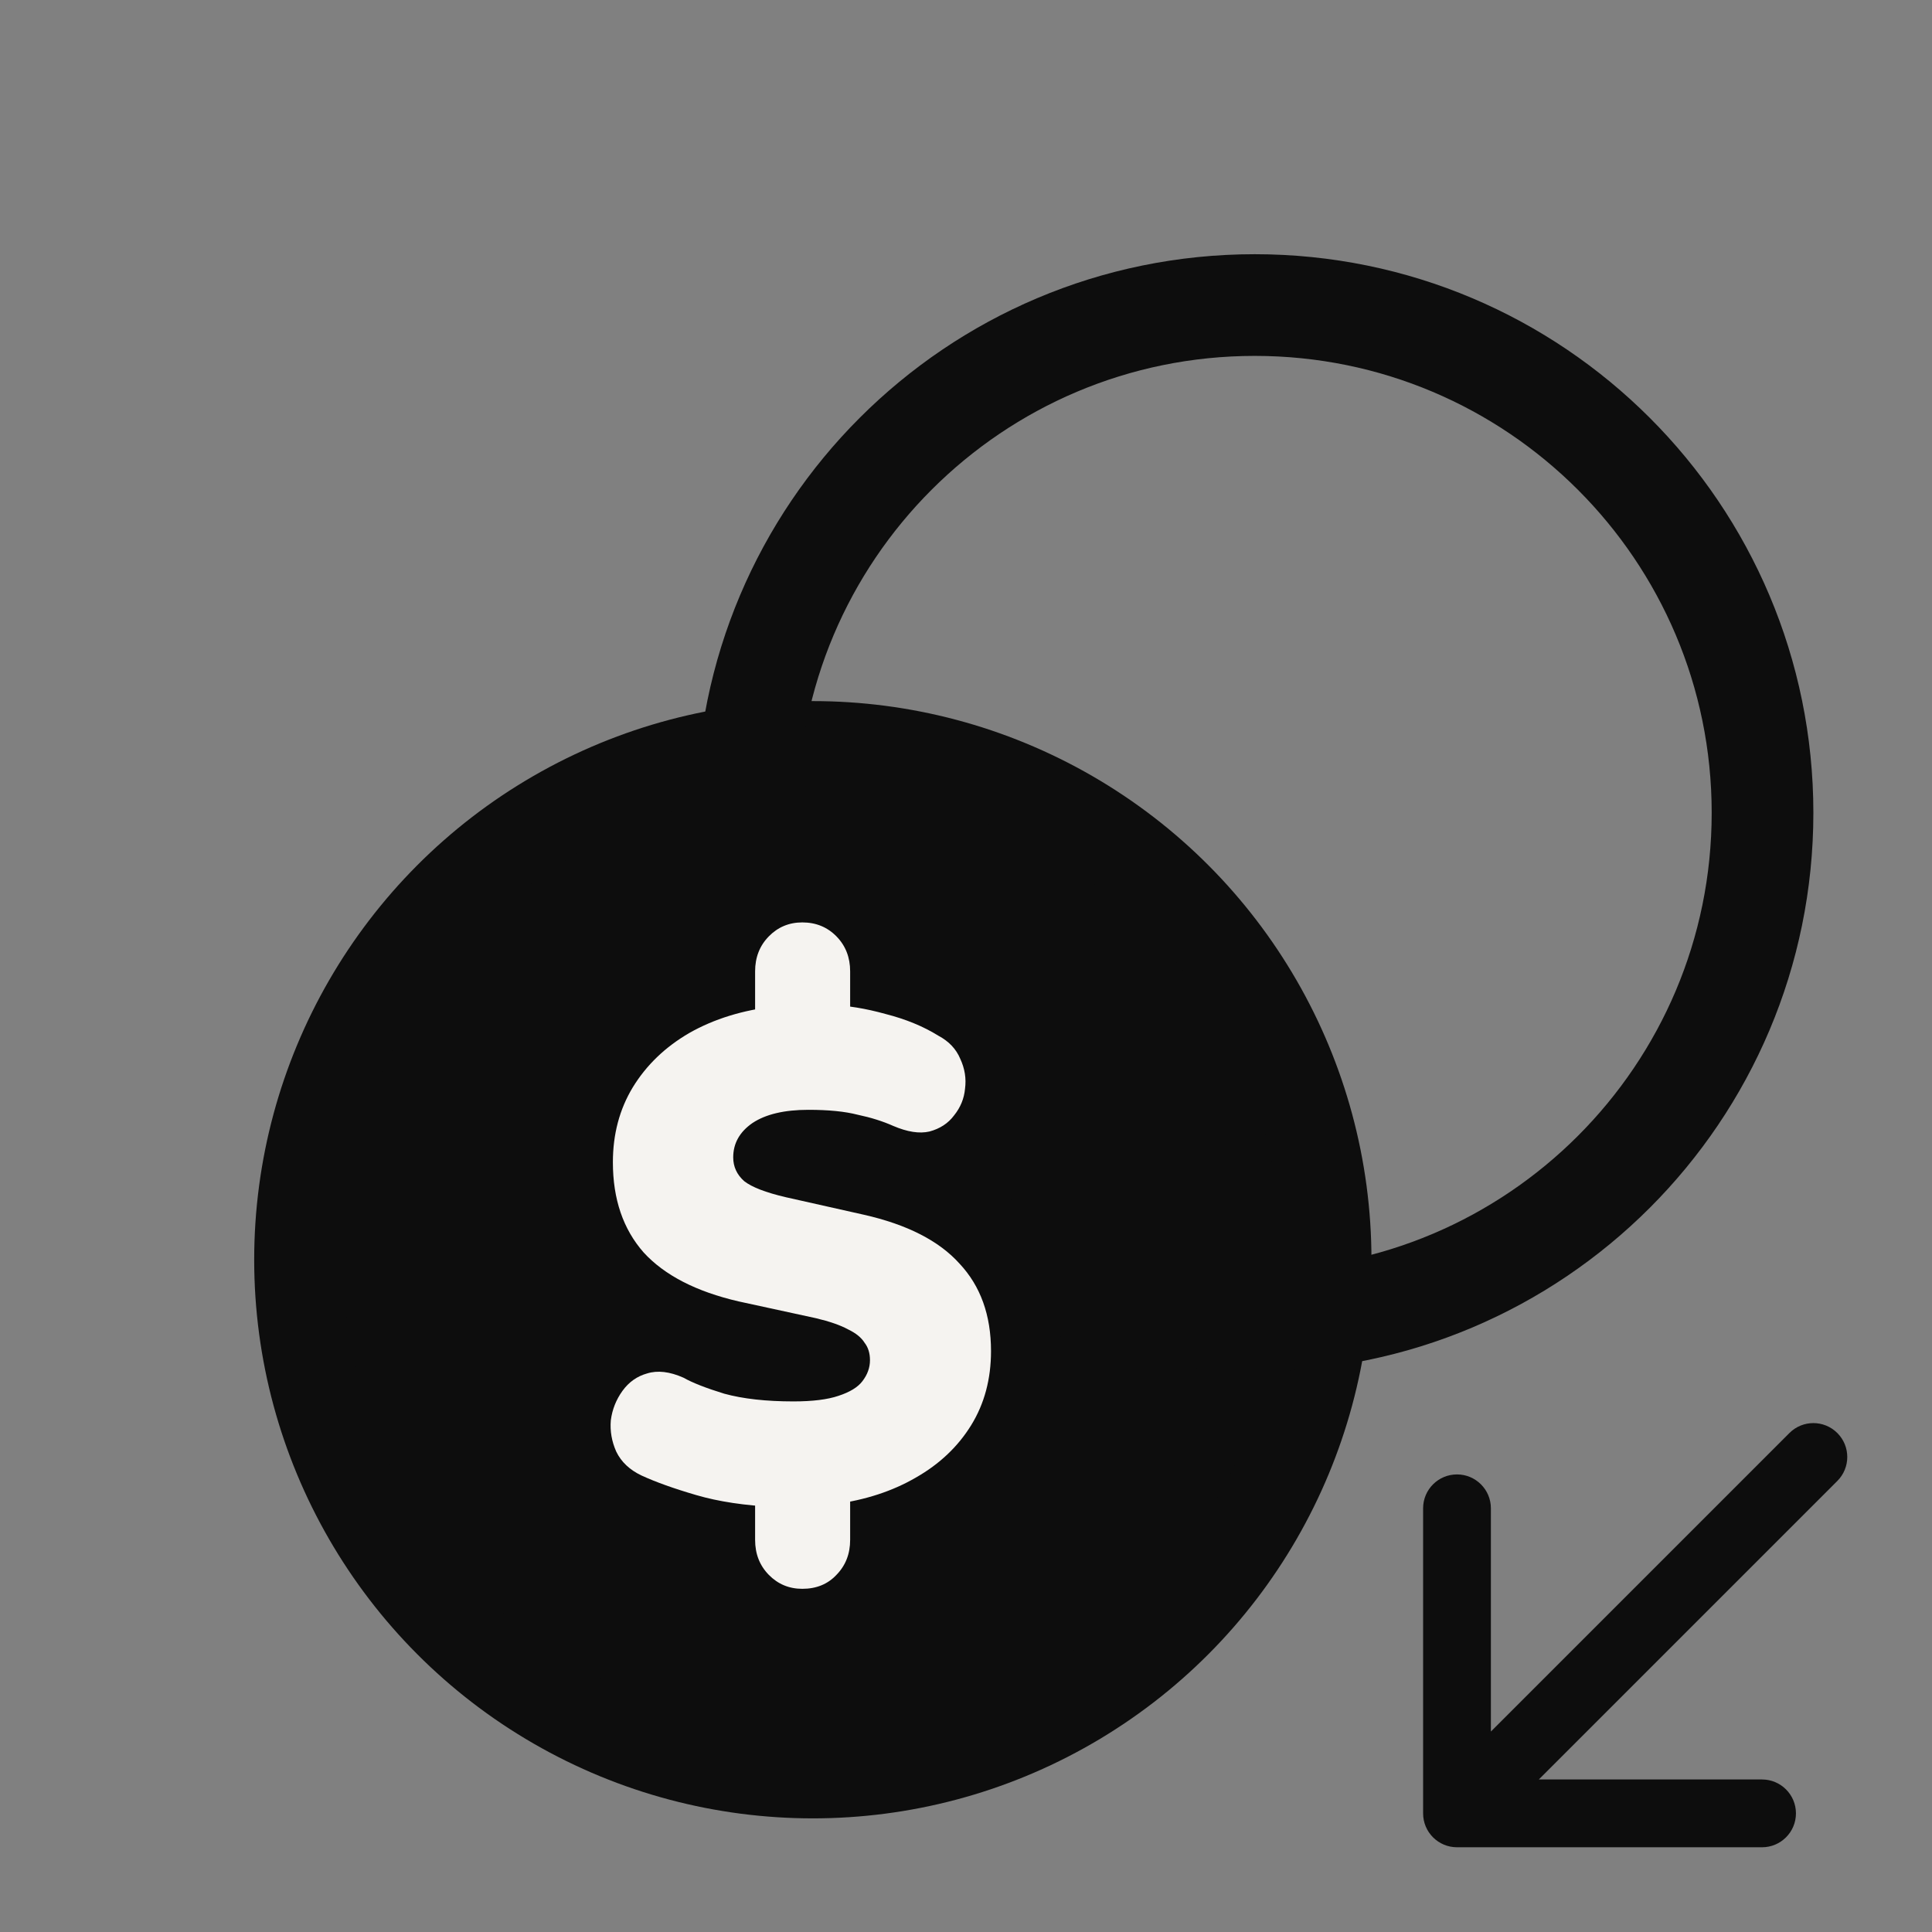
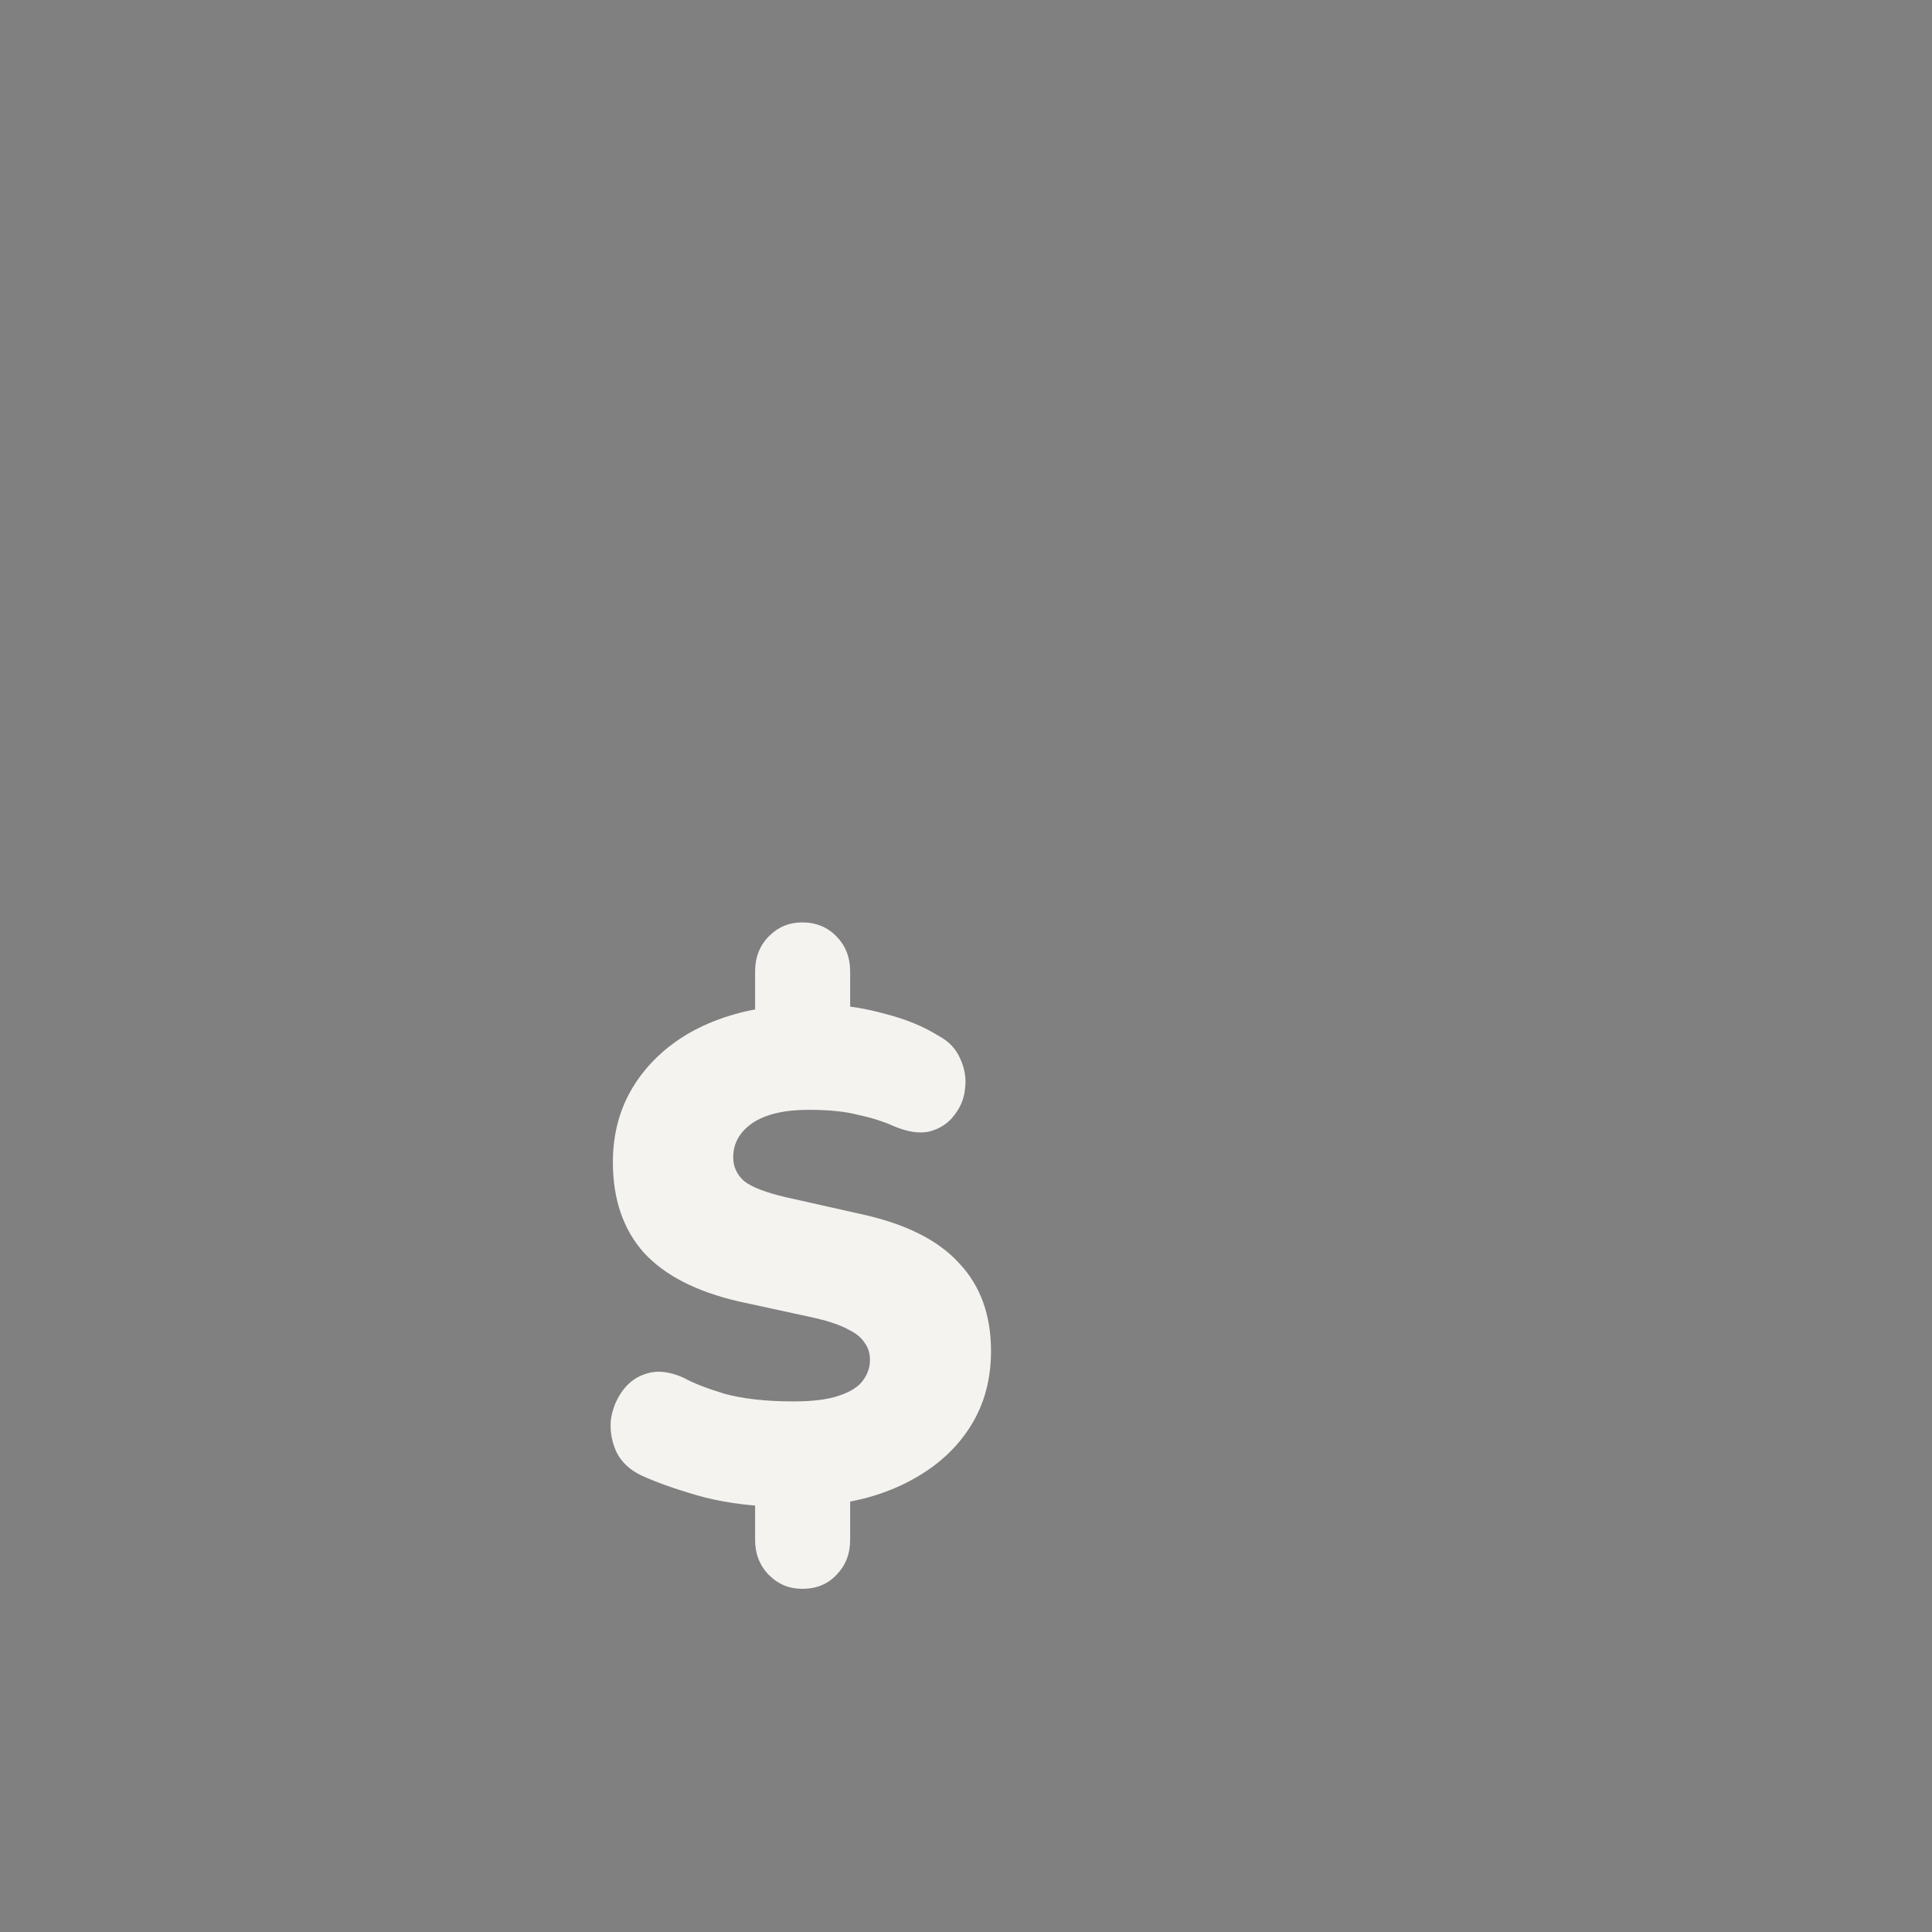
<svg xmlns="http://www.w3.org/2000/svg" width="57" height="57" viewBox="0 0 57 57" fill="none">
  <rect x="0" y="0" width="57" height="57" fill="#808080" stroke="none" />
-   <circle cx="23.981" cy="37.166" r="15.167" fill="#0D0D0D" stroke="#0D0D0D" stroke-width="2.629" />
-   <path d="M37.019 9C45.293 9 52 15.707 52 23.981C52 32.255 45.293 38.963 37.019 38.963C28.744 38.963 22.037 32.255 22.037 23.981C22.037 15.707 28.744 9 37.019 9Z" stroke="#0D0D0D" stroke-width="3" />
  <path d="M23.67 46.875C23.28 46.875 22.95 46.737 22.681 46.462C22.412 46.187 22.278 45.843 22.278 45.431V43.904L22.883 44.461C21.982 44.42 21.202 44.303 20.543 44.11C19.884 43.918 19.346 43.725 18.929 43.533C18.579 43.367 18.331 43.134 18.183 42.831C18.048 42.529 17.994 42.219 18.021 41.903C18.062 41.587 18.176 41.298 18.364 41.036C18.553 40.775 18.795 40.603 19.091 40.521C19.4 40.424 19.756 40.466 20.16 40.644C20.429 40.796 20.832 40.954 21.37 41.119C21.922 41.27 22.601 41.346 23.408 41.346C23.973 41.346 24.416 41.291 24.739 41.181C25.075 41.071 25.311 40.926 25.445 40.748C25.593 40.555 25.667 40.349 25.667 40.129C25.667 39.922 25.613 39.75 25.506 39.613C25.412 39.462 25.25 39.331 25.021 39.221C24.793 39.097 24.477 38.987 24.073 38.891L21.794 38.396C20.543 38.107 19.608 37.626 18.99 36.952C18.384 36.264 18.082 35.377 18.082 34.29C18.082 33.465 18.277 32.729 18.667 32.083C19.07 31.423 19.628 30.887 20.341 30.474C21.068 30.061 21.915 29.8 22.883 29.69L22.278 30.041V28.658C22.278 28.246 22.412 27.902 22.681 27.627C22.95 27.352 23.28 27.214 23.67 27.214C24.073 27.214 24.41 27.352 24.679 27.627C24.948 27.902 25.082 28.246 25.082 28.658V30.041L24.477 29.649C24.988 29.662 25.539 29.752 26.131 29.917C26.723 30.068 27.241 30.281 27.684 30.556C27.994 30.721 28.209 30.948 28.33 31.237C28.465 31.526 28.512 31.822 28.471 32.124C28.444 32.413 28.337 32.674 28.148 32.908C27.974 33.142 27.732 33.3 27.422 33.383C27.126 33.452 26.77 33.396 26.353 33.218C26.044 33.08 25.694 32.97 25.304 32.888C24.927 32.791 24.443 32.743 23.852 32.743C23.139 32.743 22.587 32.874 22.197 33.135C21.821 33.396 21.632 33.733 21.632 34.146C21.632 34.421 21.74 34.655 21.955 34.847C22.184 35.026 22.594 35.184 23.186 35.322L25.485 35.838C26.763 36.127 27.705 36.608 28.31 37.282C28.928 37.942 29.238 38.801 29.238 39.861C29.238 40.686 29.043 41.415 28.653 42.047C28.263 42.68 27.718 43.196 27.019 43.594C26.333 43.993 25.533 44.255 24.618 44.378L25.082 43.883V45.431C25.082 45.843 24.948 46.187 24.679 46.462C24.423 46.737 24.087 46.875 23.67 46.875Z" fill="#F5F3F0" />
-   <path d="M54.207 43.693C54.598 43.302 54.598 42.669 54.207 42.279C53.817 41.888 53.183 41.888 52.793 42.279L54.207 43.693ZM41.986 53.5C41.986 54.052 42.433 54.5 42.986 54.5L51.986 54.5C52.538 54.5 52.986 54.052 52.986 53.5C52.986 52.948 52.538 52.5 51.986 52.5L43.986 52.5V44.5C43.986 43.948 43.538 43.5 42.986 43.5C42.433 43.5 41.986 43.948 41.986 44.5L41.986 53.5ZM53.5 42.986L52.793 42.279L42.279 52.793L42.986 53.5L43.693 54.207L54.207 43.693L53.5 42.986Z" fill="#0D0D0D" />
</svg>